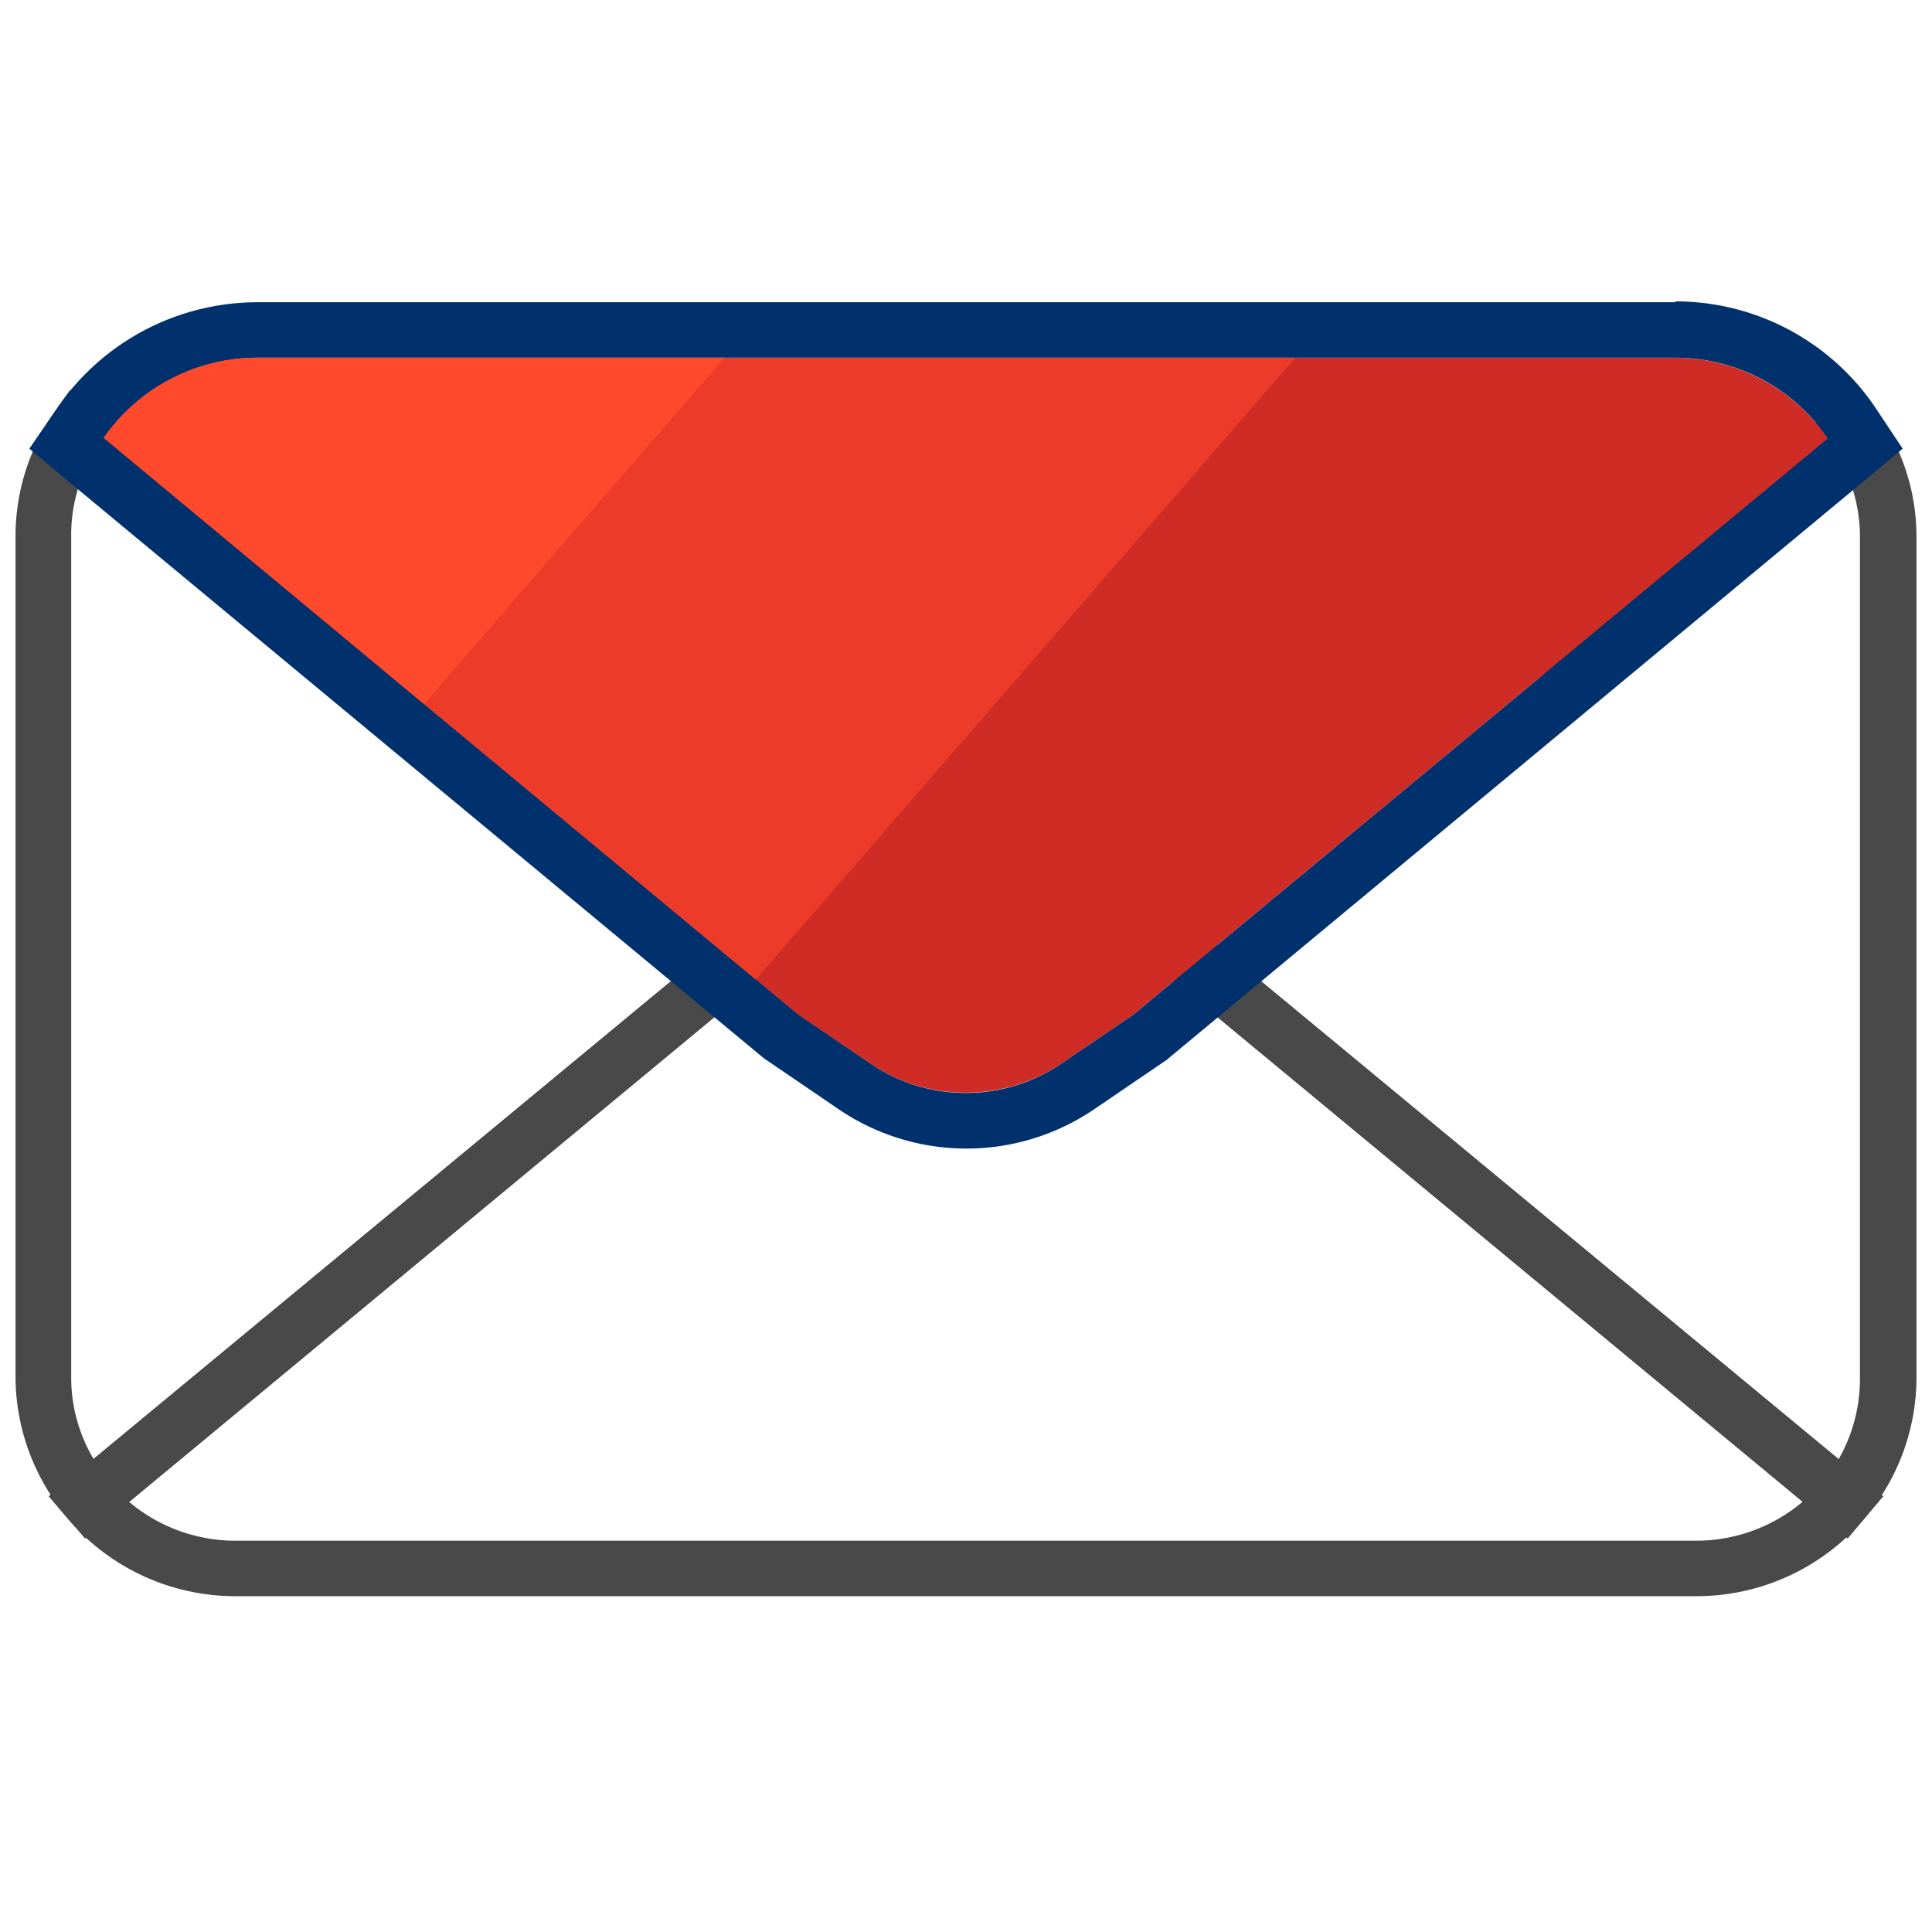
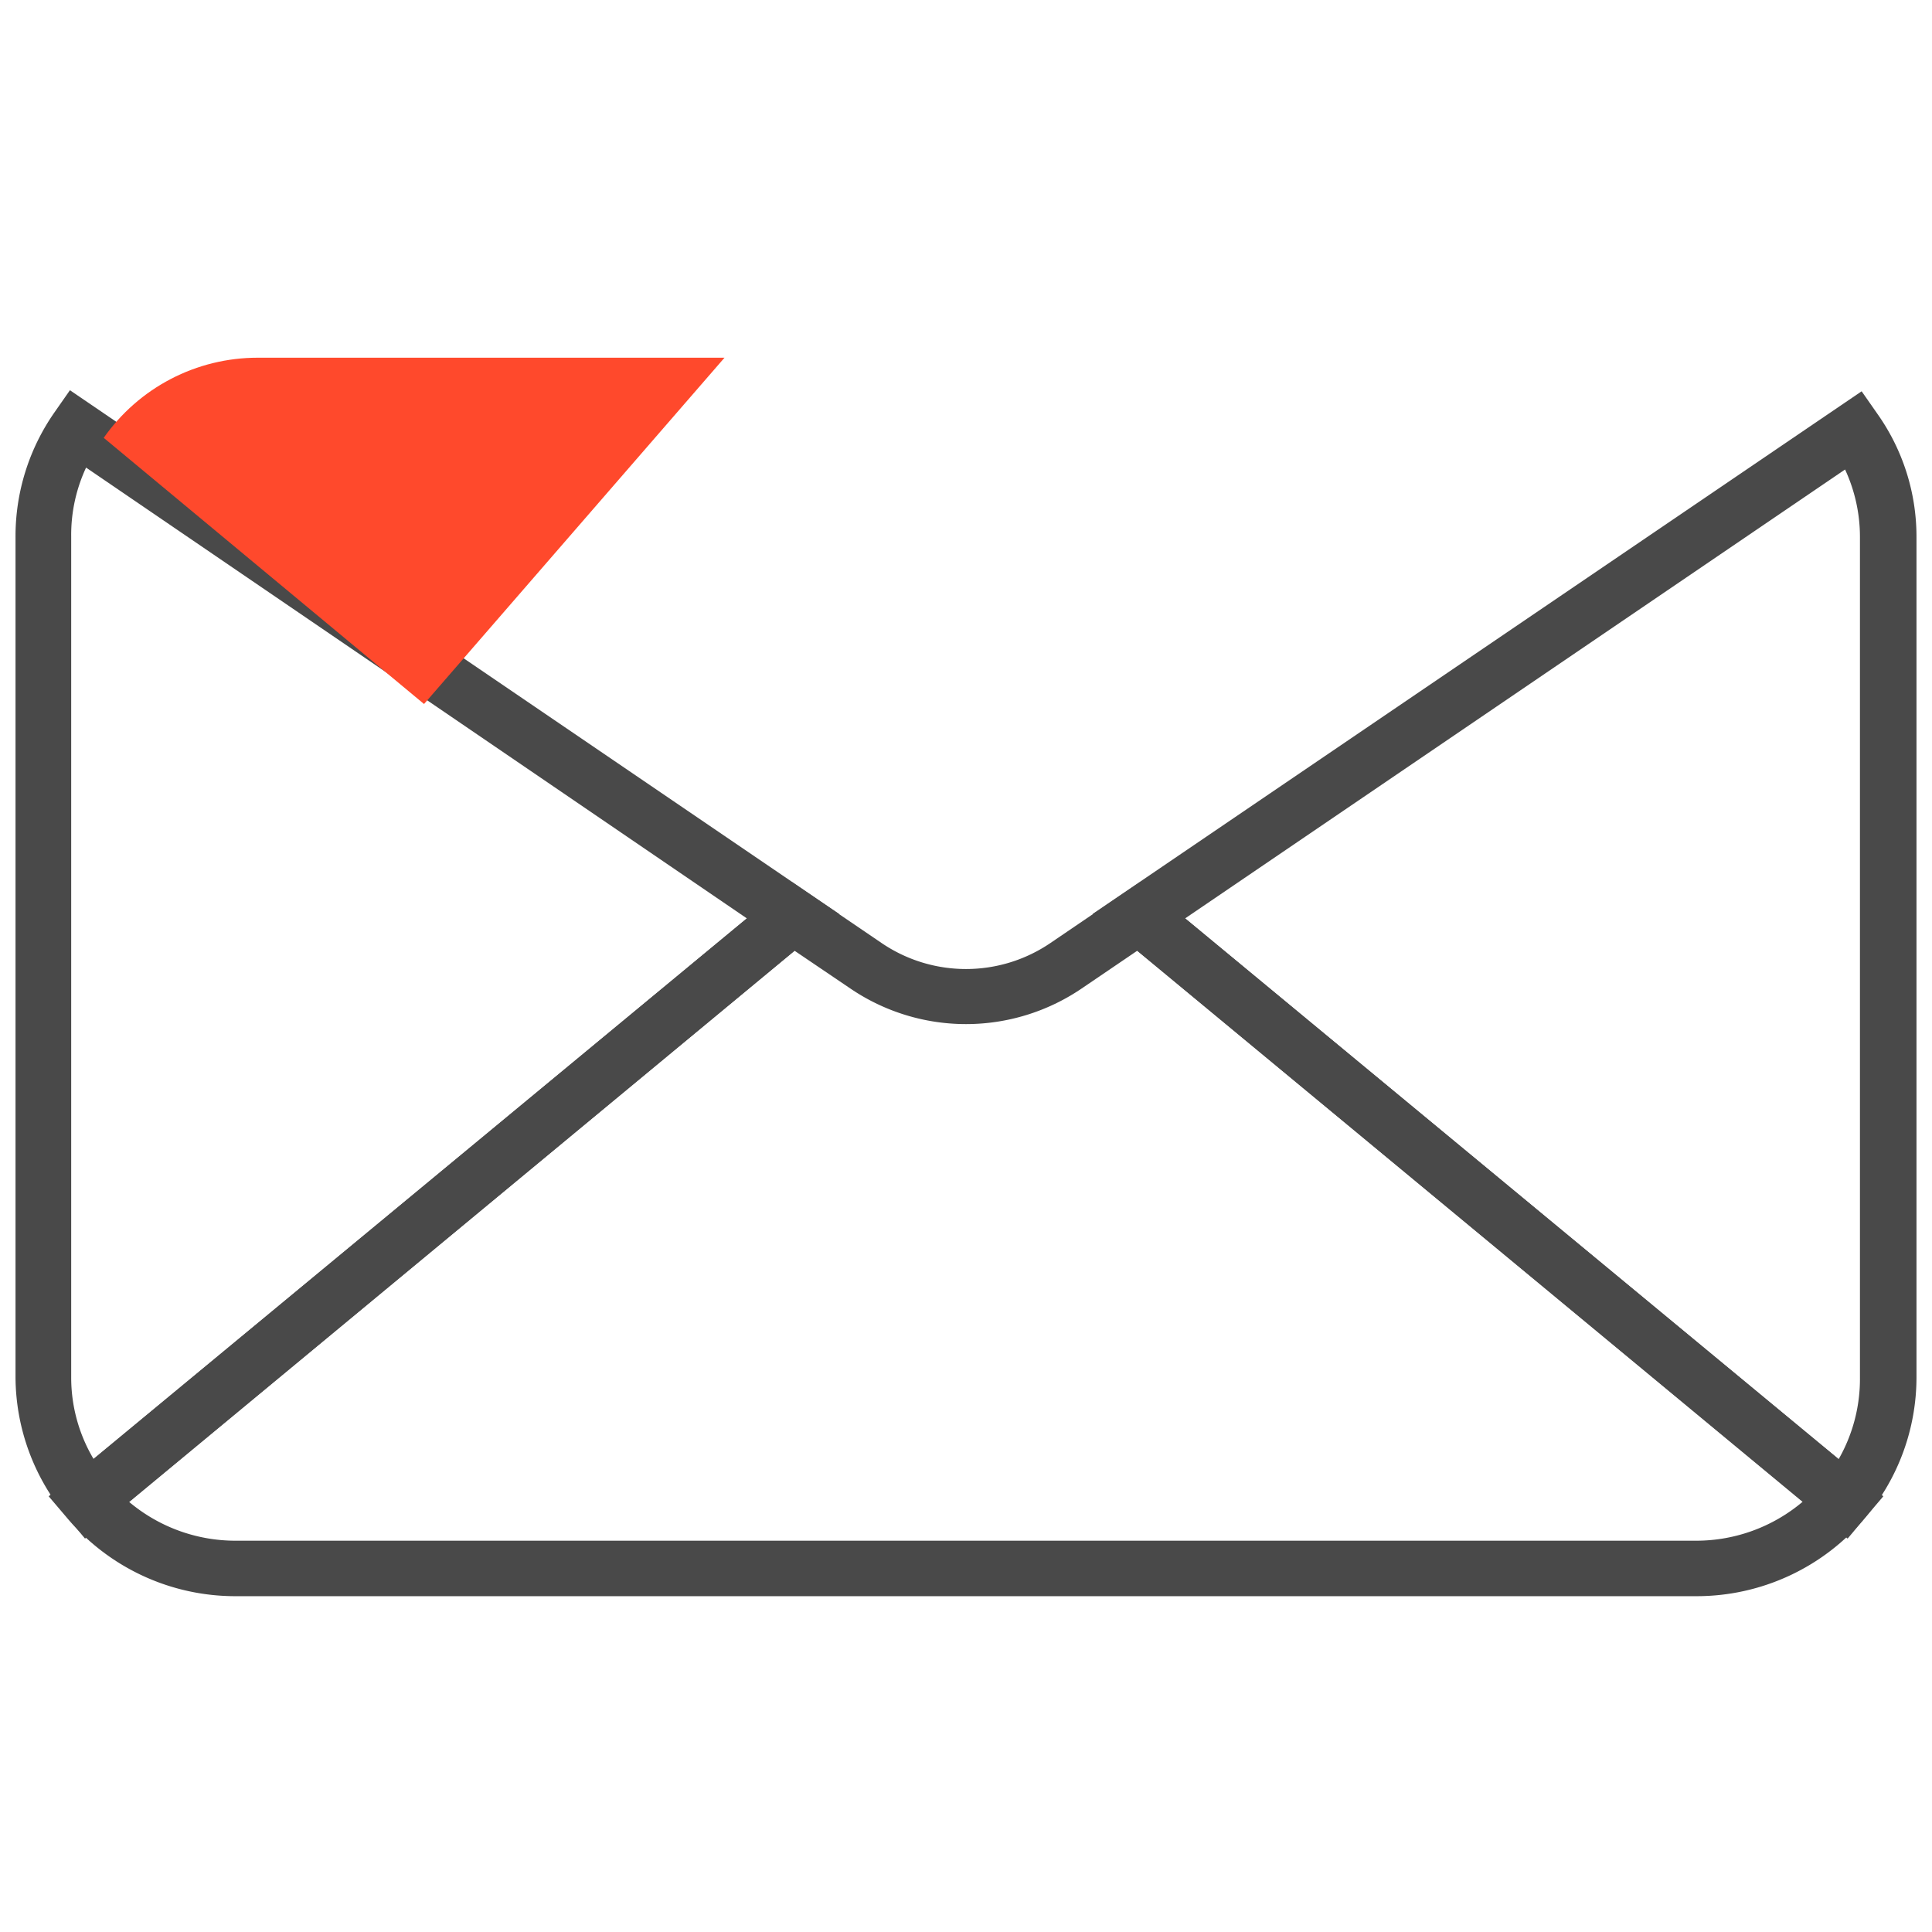
<svg xmlns="http://www.w3.org/2000/svg" id="Layer_1" data-name="Layer 1" viewBox="0 0 90.9 90.9">
  <defs>
    <style>.cls-1{fill:none;}.cls-2{fill:#494949;}.cls-3{fill:#ce2c24;}.cls-4{fill:#00316c;}.cls-5{clip-path:url(#clip-path);}.cls-6{fill:#ed3b29;}.cls-7{fill:#ff492c;}</style>
    <clipPath id="clip-path">
      <path class="cls-1" d="M86,20.63,53.34,47.73,50,50a8.08,8.08,0,0,1-9.12,0l-3.34-2.26L4.88,20.6a8.84,8.84,0,0,1,7.24-3.77H78.78A8.72,8.72,0,0,1,86,20.63Z" />
    </clipPath>
  </defs>
  <path class="cls-2" d="M79.81,75.1H11.09a10.35,10.35,0,0,1-7.95-3.7l-.85-1L37.23,41.48l4.25,2.89a7.06,7.06,0,0,0,7.94,0l4.25-2.89L88.61,70.4l-.85,1A10.36,10.36,0,0,1,79.81,75.1ZM6.07,70.66a7.77,7.77,0,0,0,5,1.83H79.81a7.76,7.76,0,0,0,5-1.83L53.51,44.73l-2.62,1.78a9.68,9.68,0,0,1-10.88,0l-2.63-1.78Z" />
  <path class="cls-2" d="M4,72.39l-.83-1A10.27,10.27,0,0,1,.73,64.81V25.28a10.18,10.18,0,0,1,1.82-5.86l.74-1.06L39.48,43ZM4.05,22a7.49,7.49,0,0,0-.7,3.23V64.8A7.49,7.49,0,0,0,4.4,68.64L35.14,43.21Z" />
  <path class="cls-2" d="M86.93,72.39,51.41,43,87.59,18.41l.74,1.06a10,10,0,0,1,1.84,5.81V64.81a10.25,10.25,0,0,1-2.41,6.59ZM55.76,43.21,86.51,68.65a7.61,7.61,0,0,0,1-3.84V25.28a7.54,7.54,0,0,0-.7-3.19Z" />
-   <path class="cls-3" d="M86,20.63,53.34,47.73,50,50a8.08,8.08,0,0,1-9.12,0l-3.34-2.26L4.88,20.6a8.84,8.84,0,0,1,7.24-3.77H78.78A8.72,8.72,0,0,1,86,20.63Z" />
-   <path class="cls-4" d="M78.82,16.83A8.66,8.66,0,0,1,86,20.63L53.34,47.73,50,50a8,8,0,0,1-9.11,0l-3.33-2.26L4.88,20.6a8.84,8.84,0,0,1,7.24-3.77h66.7m0-2.61H12.12a11.43,11.43,0,0,0-9.37,4.89l-1.37,2,1.84,1.54L35.89,49.75l.1.08.11.07,3.33,2.27a10.69,10.69,0,0,0,12.08,0l3.32-2.26.1-.07.1-.09L87.7,22.63l1.82-1.52-1.33-2a11.34,11.34,0,0,0-9.37-4.93Z" />
  <g class="cls-5">
-     <polygon class="cls-6" points="85 -10.89 21.59 62.19 -39.29 62.19 34.26 -13.41 85 -10.89" />
-   </g>
+     </g>
  <g class="cls-5">
    <polygon class="cls-7" points="64.7 -18.45 1.29 54.63 -59.57 54.63 13.98 -20.97 64.7 -18.45" />
  </g>
-   <rect id="_Slice_" data-name="&lt;Slice&gt;" class="cls-1" x="-33.3" y="-33.3" width="157.5" height="157.5" />
</svg>